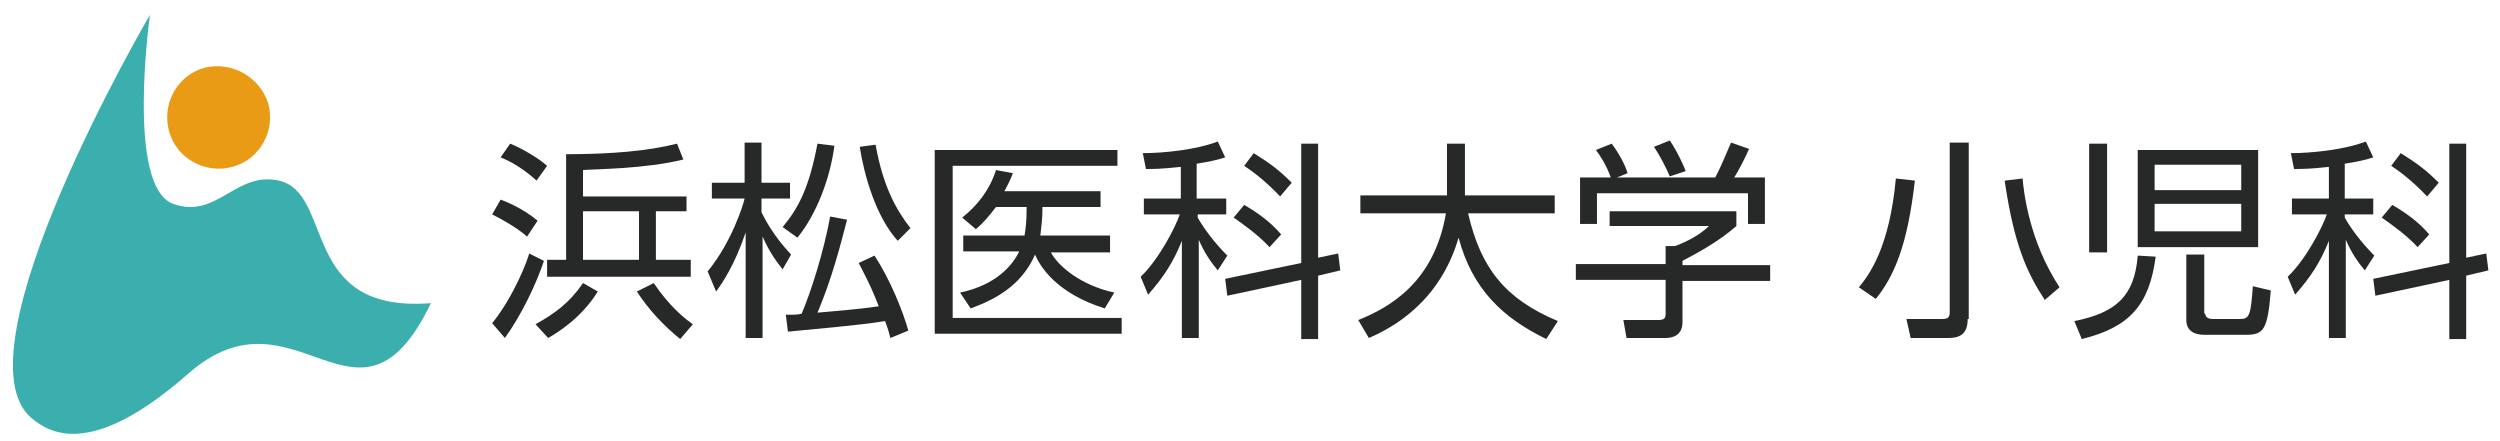
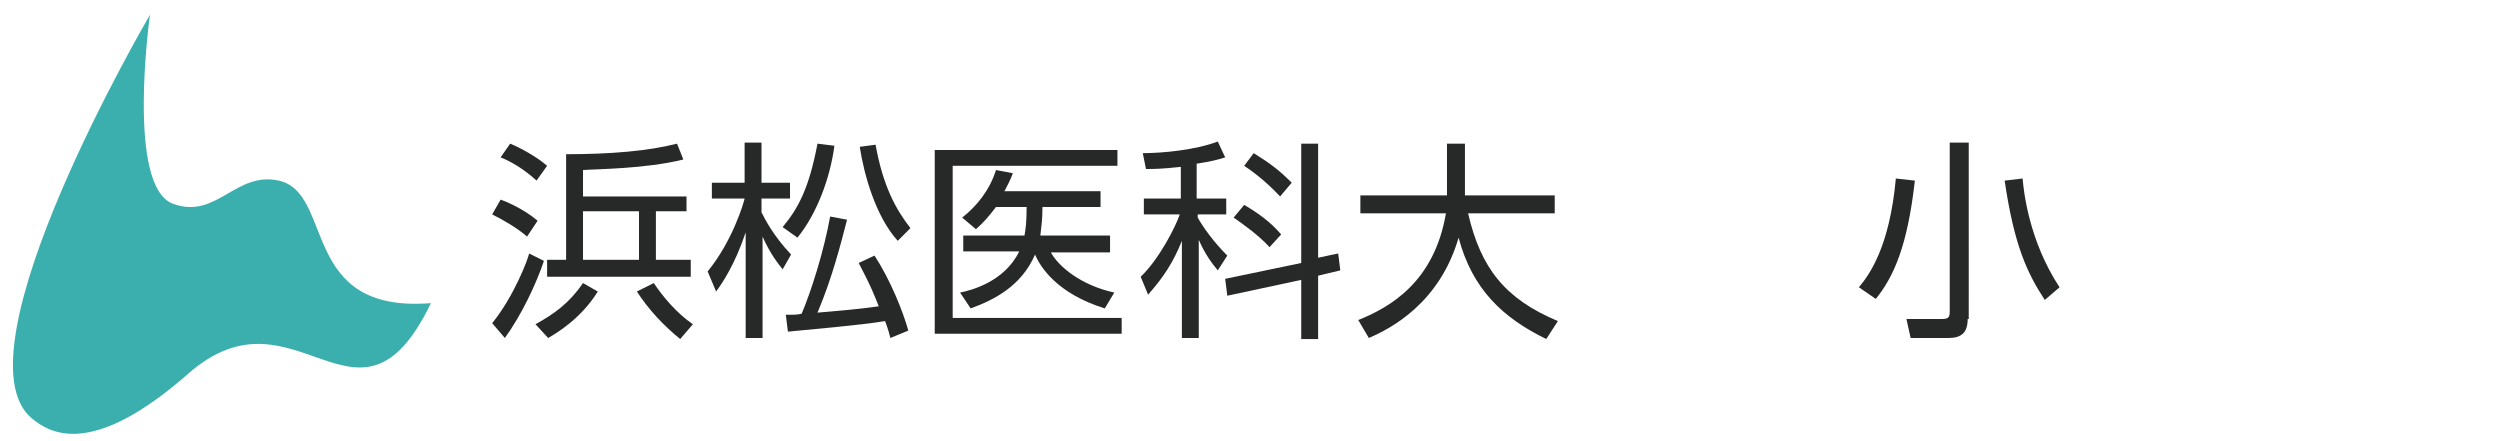
<svg xmlns="http://www.w3.org/2000/svg" version="1.0" id="レイヤー_1" x="0px" y="0px" viewBox="0 0 236.7 41.8" style="enable-background:new 0 0 236.7 41.8;" xml:space="preserve">
  <style type="text/css">
	.st0{fill:#3AAFAD;}
	.st1{fill:#EA9B15;}
	.st2{fill:#272828;}
</style>
  <g>
    <g>
      <path class="st0" d="M14.2,1.4c0,0-18.7,31.9-11.2,38.2c1.9,1.6,5.9,3.6,14.8-4.2c10.2-9,16.1,7.6,23-6.7    c-12.5,1-9.1-10.4-14.4-11.6c-4.1-0.9-5.9,3.7-10,2.2C11.9,17.7,14.2,1.4,14.2,1.4" />
-       <path class="st1" d="M25.4,9.8c0.7,2.6-0.8,5.3-3.4,6c-2.6,0.7-5.3-0.8-6-3.4c-0.7-2.6,0.8-5.3,3.4-6C22,5.8,24.6,7.3,25.4,9.8" />
    </g>
    <g>
      <path class="st2" d="M46.6,30.6c2.1-2.6,3.4-6.1,3.5-6.6l1.4,0.7c-0.7,2.1-2.1,5.1-3.7,7.3L46.6,30.6z M49.9,22.4    c-0.9-0.8-2.3-1.6-3.3-2.1l0.8-1.4c0.3,0.1,2.1,0.8,3.5,2L49.9,22.4z M50.8,17.1c-1.2-1.1-2.4-1.8-3.4-2.2l0.9-1.3    c1,0.4,2.6,1.3,3.5,2.1L50.8,17.1z M50.7,30.7c1.8-1,3.2-2,4.5-3.9l1.4,0.8c-1.6,2.6-4,4-4.7,4.4L50.7,30.7z M65,20h-2.9v4.6h3.3    v1.6H51.8v-1.6h1.8v-10c4.2,0,7.8-0.3,10.5-1l0.6,1.5c-3.6,0.9-8.3,0.9-9.5,1v2.5H65V20z M60.5,20h-5.3v4.6h5.3V20z M61.9,26.8    c0.8,1.2,2.1,2.8,3.7,3.9l-1.2,1.4c-1.6-1.3-3-2.8-4.1-4.5L61.9,26.8z" />
      <path class="st2" d="M74.1,25.5c-0.4-0.5-1.2-1.5-1.9-3.1V32h-1.6V22c-1,3-2.2,4.8-2.8,5.6l-0.8-1.9c2.3-2.8,3.4-6.4,3.5-6.9h-3.1    v-1.5h3.1v-3.8h1.6v3.8h2.7v1.5h-2.7v1.3c0.3,0.6,1.1,2.2,2.8,4L74.1,25.5z M74.1,21.5c1.5-1.8,2.5-3.7,3.3-7.9l1.6,0.2    c-0.4,3.1-1.7,6.5-3.5,8.7L74.1,21.5z M82.8,24.2c1.5,2.3,2.7,5.3,3.2,7.1L84.3,32c-0.1-0.4-0.2-0.8-0.5-1.6    c-2.4,0.4-7.2,0.8-9.2,1l-0.2-1.6c0.9,0,1.1,0,1.5-0.1c0.9-2.1,2.1-5.9,2.7-9.2l1.6,0.3c-0.6,2.3-1.4,5.5-2.8,8.8    c2.2-0.2,3.7-0.3,5.8-0.6c-0.8-2.1-1.6-3.5-1.9-4.1L82.8,24.2z M82.9,13.7c0.7,3.9,1.9,6.1,3.3,7.9L85,22.8    c-2.1-2.3-3.2-6.3-3.6-8.9L82.9,13.7z" />
      <path class="st2" d="M105.8,14.2v1.5H90.2v14.4h16v1.5H88.5V14.2H105.8z M105.1,22.4v1.5h-5.6c0.7,1.3,2.8,3.1,6,3.8l-0.9,1.5    c-4.5-1.4-6.1-3.9-6.6-5.1c-1.3,3-3.9,4.3-6.1,5.1l-1-1.5c1-0.2,4.2-1,5.6-3.9h-5.3v-1.5H97c0.1-0.6,0.2-1.2,0.2-2.7h-2.9    c-0.7,0.9-1.1,1.4-1.9,2.1l-1.3-1.1c1.4-1.1,2.6-2.6,3.2-4.5l1.6,0.3c-0.3,0.8-0.5,1.1-0.8,1.7h9.1v1.5h-5.5    c0,1.2-0.1,1.8-0.2,2.7H105.1z" />
      <path class="st2" d="M113.4,18.8h2.7v1.5h-2.7v0.3c0.5,0.9,1.5,2.3,2.8,3.6l-0.9,1.4c-0.5-0.6-1.2-1.5-1.8-2.9V32h-1.6v-9.2    c-0.8,2-1.7,3.4-3.2,5.1l-0.7-1.7c1.7-1.6,3.3-4.7,3.7-5.9h-3.4v-1.5h3.5v-3c-1.8,0.2-2.6,0.2-3.3,0.2l-0.3-1.5    c1.9,0,5-0.3,7.1-1.1l0.7,1.5c-0.6,0.2-1.4,0.4-2.7,0.6V18.8z M126.7,24l0.2,1.6l-2.1,0.5v6h-1.6v-5.6l-7,1.5l-0.2-1.6l7.2-1.5    V13.6h1.6v10.8L126.7,24z M120.2,23.4c-1-1.1-2.4-2.1-3.4-2.8l1-1.2c1.2,0.7,2.5,1.6,3.5,2.8L120.2,23.4z M121.2,18.6    c-1.5-1.6-2.8-2.5-3.4-2.9l0.9-1.2c1.6,1,2.4,1.6,3.6,2.8L121.2,18.6z" />
      <path class="st2" d="M136.9,13.6h1.8v4.9h8.5v1.7H139c1.2,5.2,3.5,8.1,8.5,10.2l-1.1,1.7c-4.1-2-7-4.7-8.3-9.6    c-1.8,6.2-6.4,8.6-8.5,9.5l-1-1.7c3-1.2,7.2-3.6,8.3-10.1h-8.1v-1.7h8.2V13.6z" />
-       <path class="st2" d="M164.4,21.4c-1.6,1.4-3.4,2.4-5.1,3.3v0.4h8.3v1.5h-8.3v3.9c0,1.3-1,1.5-1.6,1.5H154l-0.3-1.7l3.3,0    c0.6,0,0.7-0.2,0.7-0.6v-3.2h-8.5v-1.5h8.5v-1.7h0.9c0.5-0.2,2.1-0.8,3.2-1.9h-9.4V20h12V21.4z M162.4,16.8    c0.6-1.1,1.3-2.9,1.5-3.3l1.7,0.6c-0.4,0.9-0.9,1.9-1.4,2.7h2.9v4.4h-1.6v-2.9h-14.3v2.9h-1.6v-4.4h2.9c-0.4-1.2-1.1-2.2-1.4-2.6    l1.5-0.6c0.8,1.1,1.3,2.1,1.5,2.8l-1,0.4H162.4z M158.1,16.7c-0.4-0.9-0.9-1.9-1.5-2.8l1.5-0.6c0.8,1.2,1.4,2.6,1.5,2.9    L158.1,16.7z" />
      <path class="st2" d="M176,27.2c1-1.2,2.9-3.8,3.5-10.3l1.8,0.2c-0.7,6.2-2,9.1-3.7,11.2L176,27.2z M186.3,30.2    c0,1.3-0.6,1.8-1.8,1.8h-3.6l-0.4-1.8l3.4,0c0.6,0,0.7-0.2,0.7-0.7v-16h1.8V30.2z M191.5,16.9c0.1,1.2,0.6,5.9,3.5,10.3l-1.4,1.2    c-1.7-2.6-2.9-5.2-3.8-11.3L191.5,16.9z" />
-       <path class="st2" d="M196.4,30.4c4-0.8,5.7-2.4,6-6.2l1.7,0.1c-0.6,4.6-2.5,6.7-7,7.8L196.4,30.4z M197.8,23.9V13.6h1.7v10.3    H197.8z M213.8,14.2v9.2h-11.4v-9.2H213.8z M212.2,15.6H204V18h8.2V15.6z M212.2,19.3H204v2.6h8.2V19.3z M208.8,29.7    c0,0.5,0.6,0.5,0.7,0.5h2.6c0.9,0,1-0.4,1.2-3.1l1.7,0.4c-0.3,3.8-0.7,4.2-2.4,4.2h-3.8c-0.4,0-1.8,0-1.8-1.4v-6.2h1.7V29.7z" />
-       <path class="st2" d="M222,18.8h2.7v1.5H222v0.3c0.5,0.9,1.5,2.3,2.8,3.6l-0.9,1.4c-0.5-0.6-1.2-1.5-1.8-2.9V32h-1.6v-9.2    c-0.8,2-1.7,3.4-3.2,5.1l-0.7-1.7c1.7-1.6,3.3-4.7,3.7-5.9H217v-1.5h3.5v-3c-1.8,0.2-2.6,0.2-3.3,0.2l-0.3-1.5    c1.9,0,5-0.3,7.1-1.1l0.7,1.5c-0.6,0.2-1.4,0.4-2.7,0.6V18.8z M235.4,24l0.2,1.6l-2.1,0.5v6h-1.6v-5.6l-7,1.5l-0.2-1.6l7.2-1.5    V13.6h1.6v10.8L235.4,24z M228.9,23.4c-1-1.1-2.4-2.1-3.4-2.8l1-1.2c1.2,0.7,2.5,1.6,3.5,2.8L228.9,23.4z M229.8,18.6    c-1.5-1.6-2.8-2.5-3.4-2.9l0.9-1.2c1.6,1,2.4,1.6,3.6,2.8L229.8,18.6z" />
    </g>
  </g>
</svg>